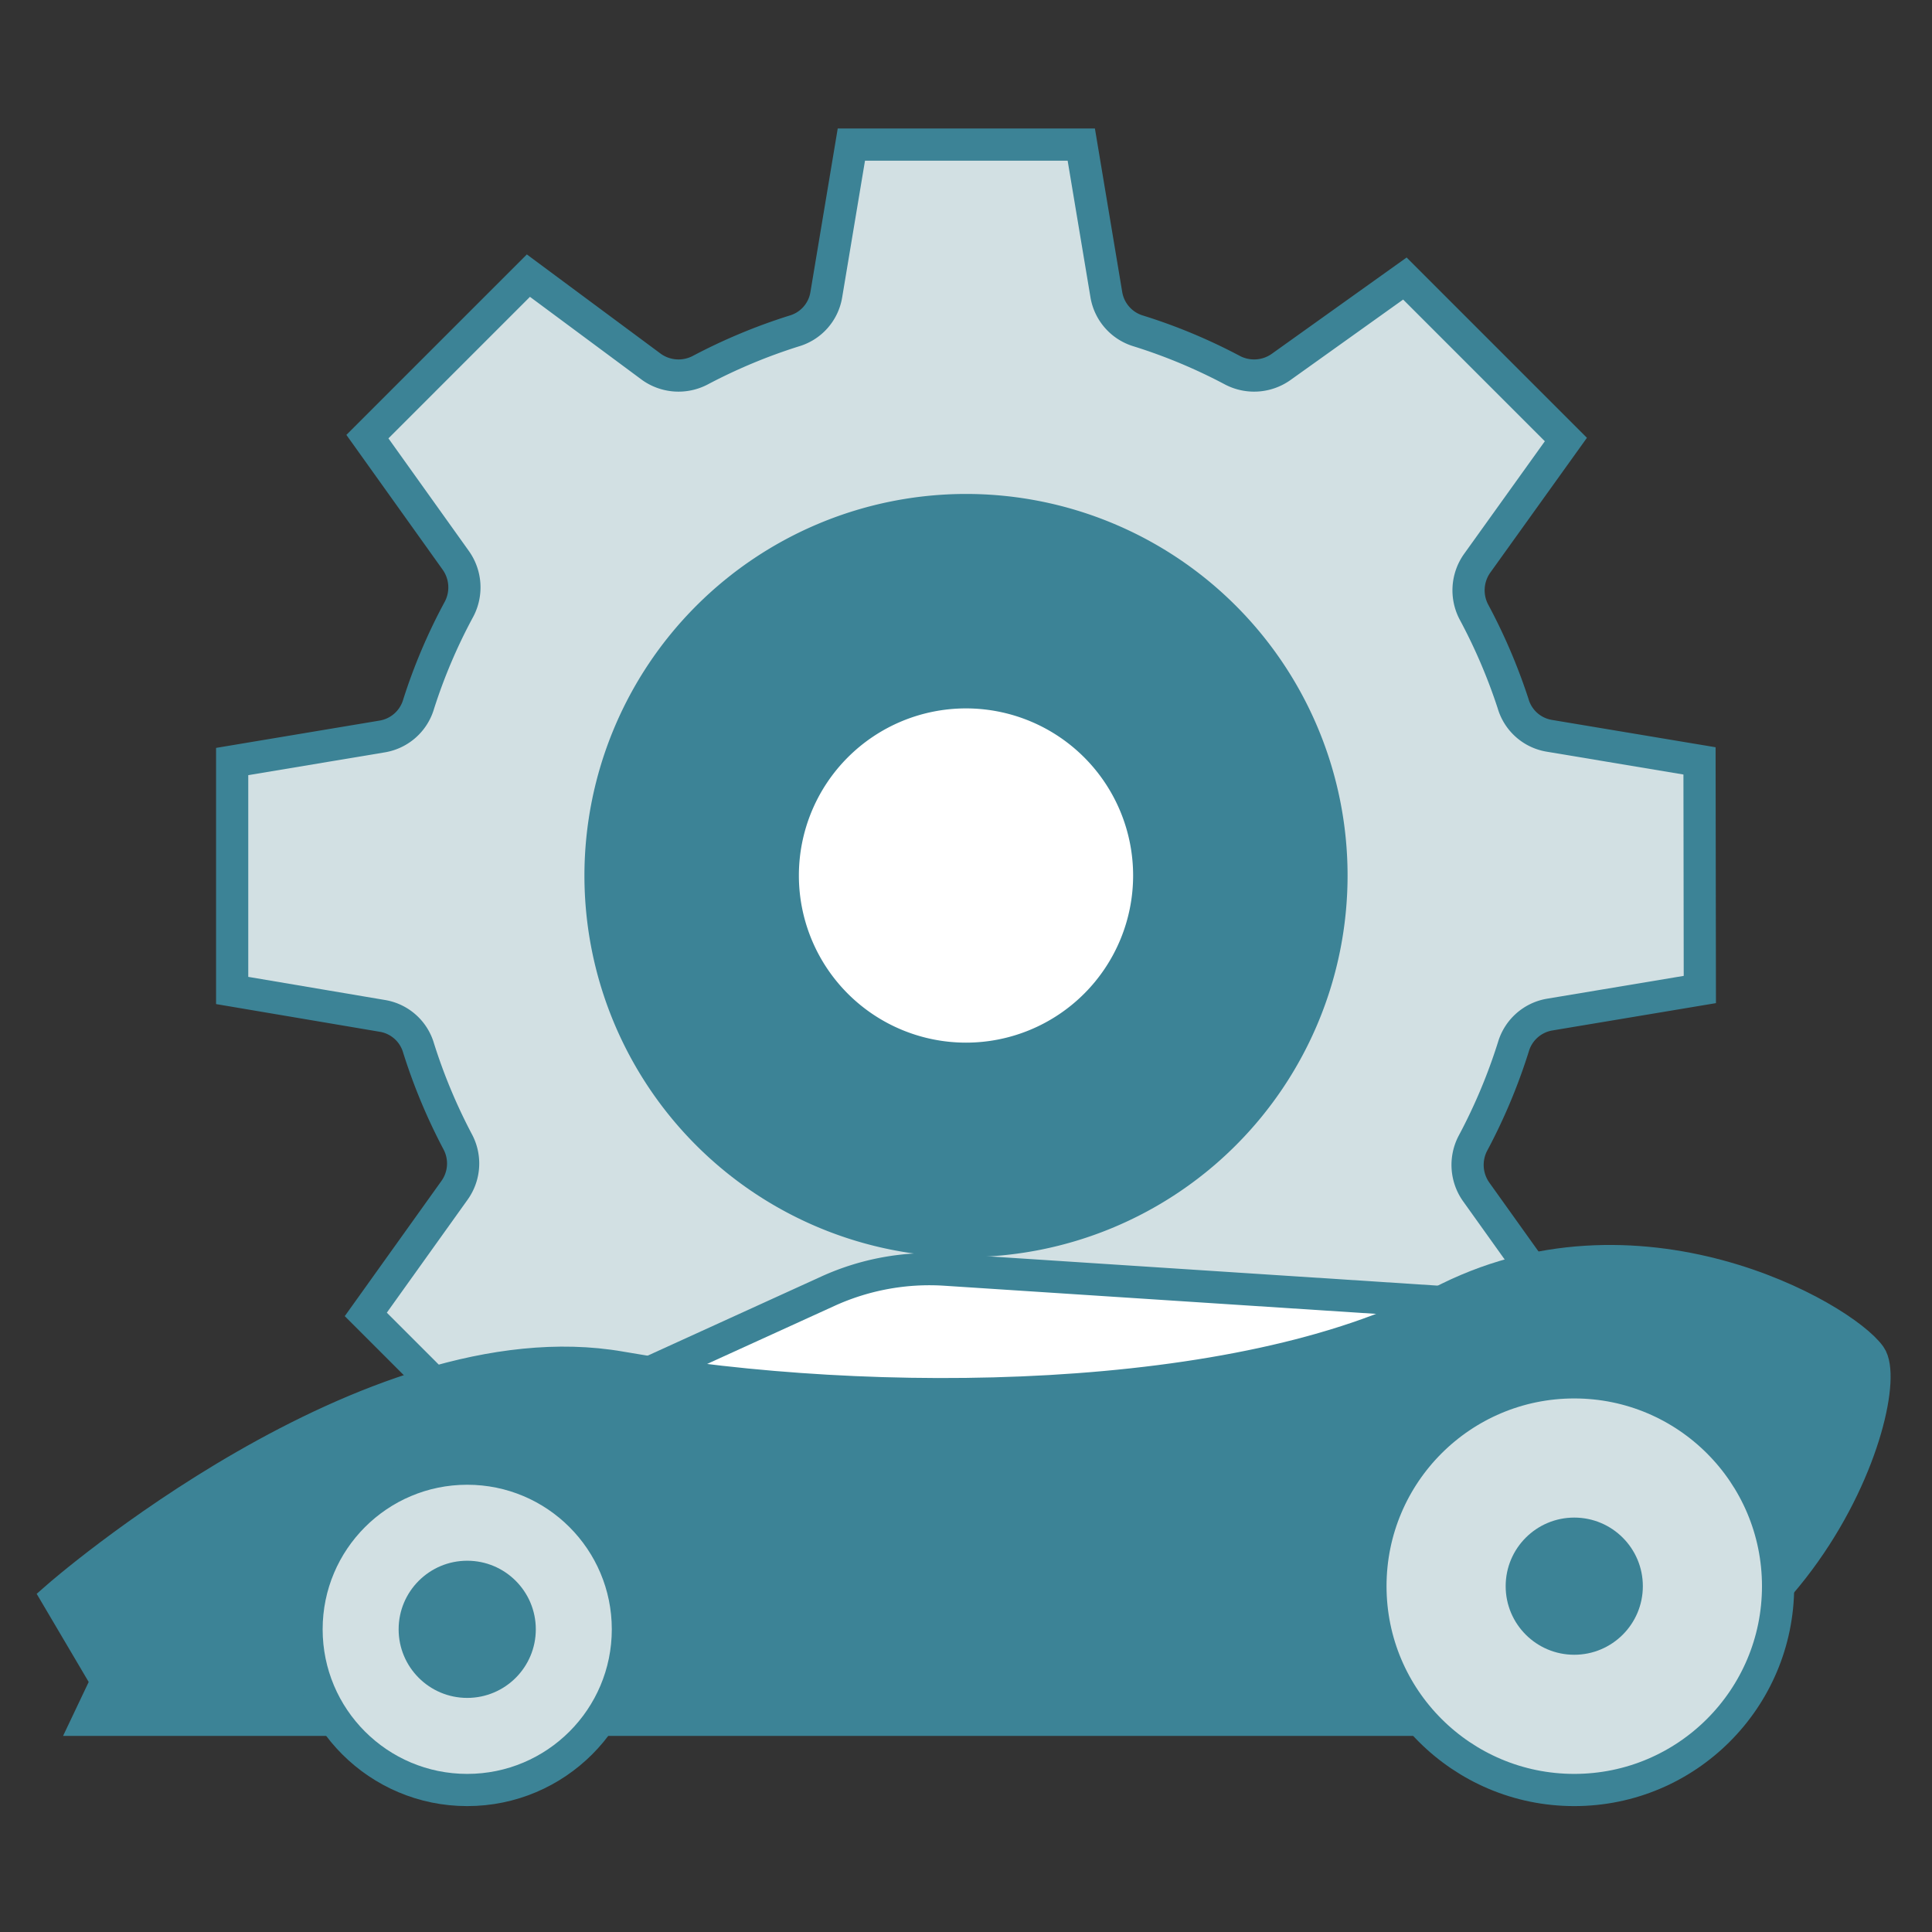
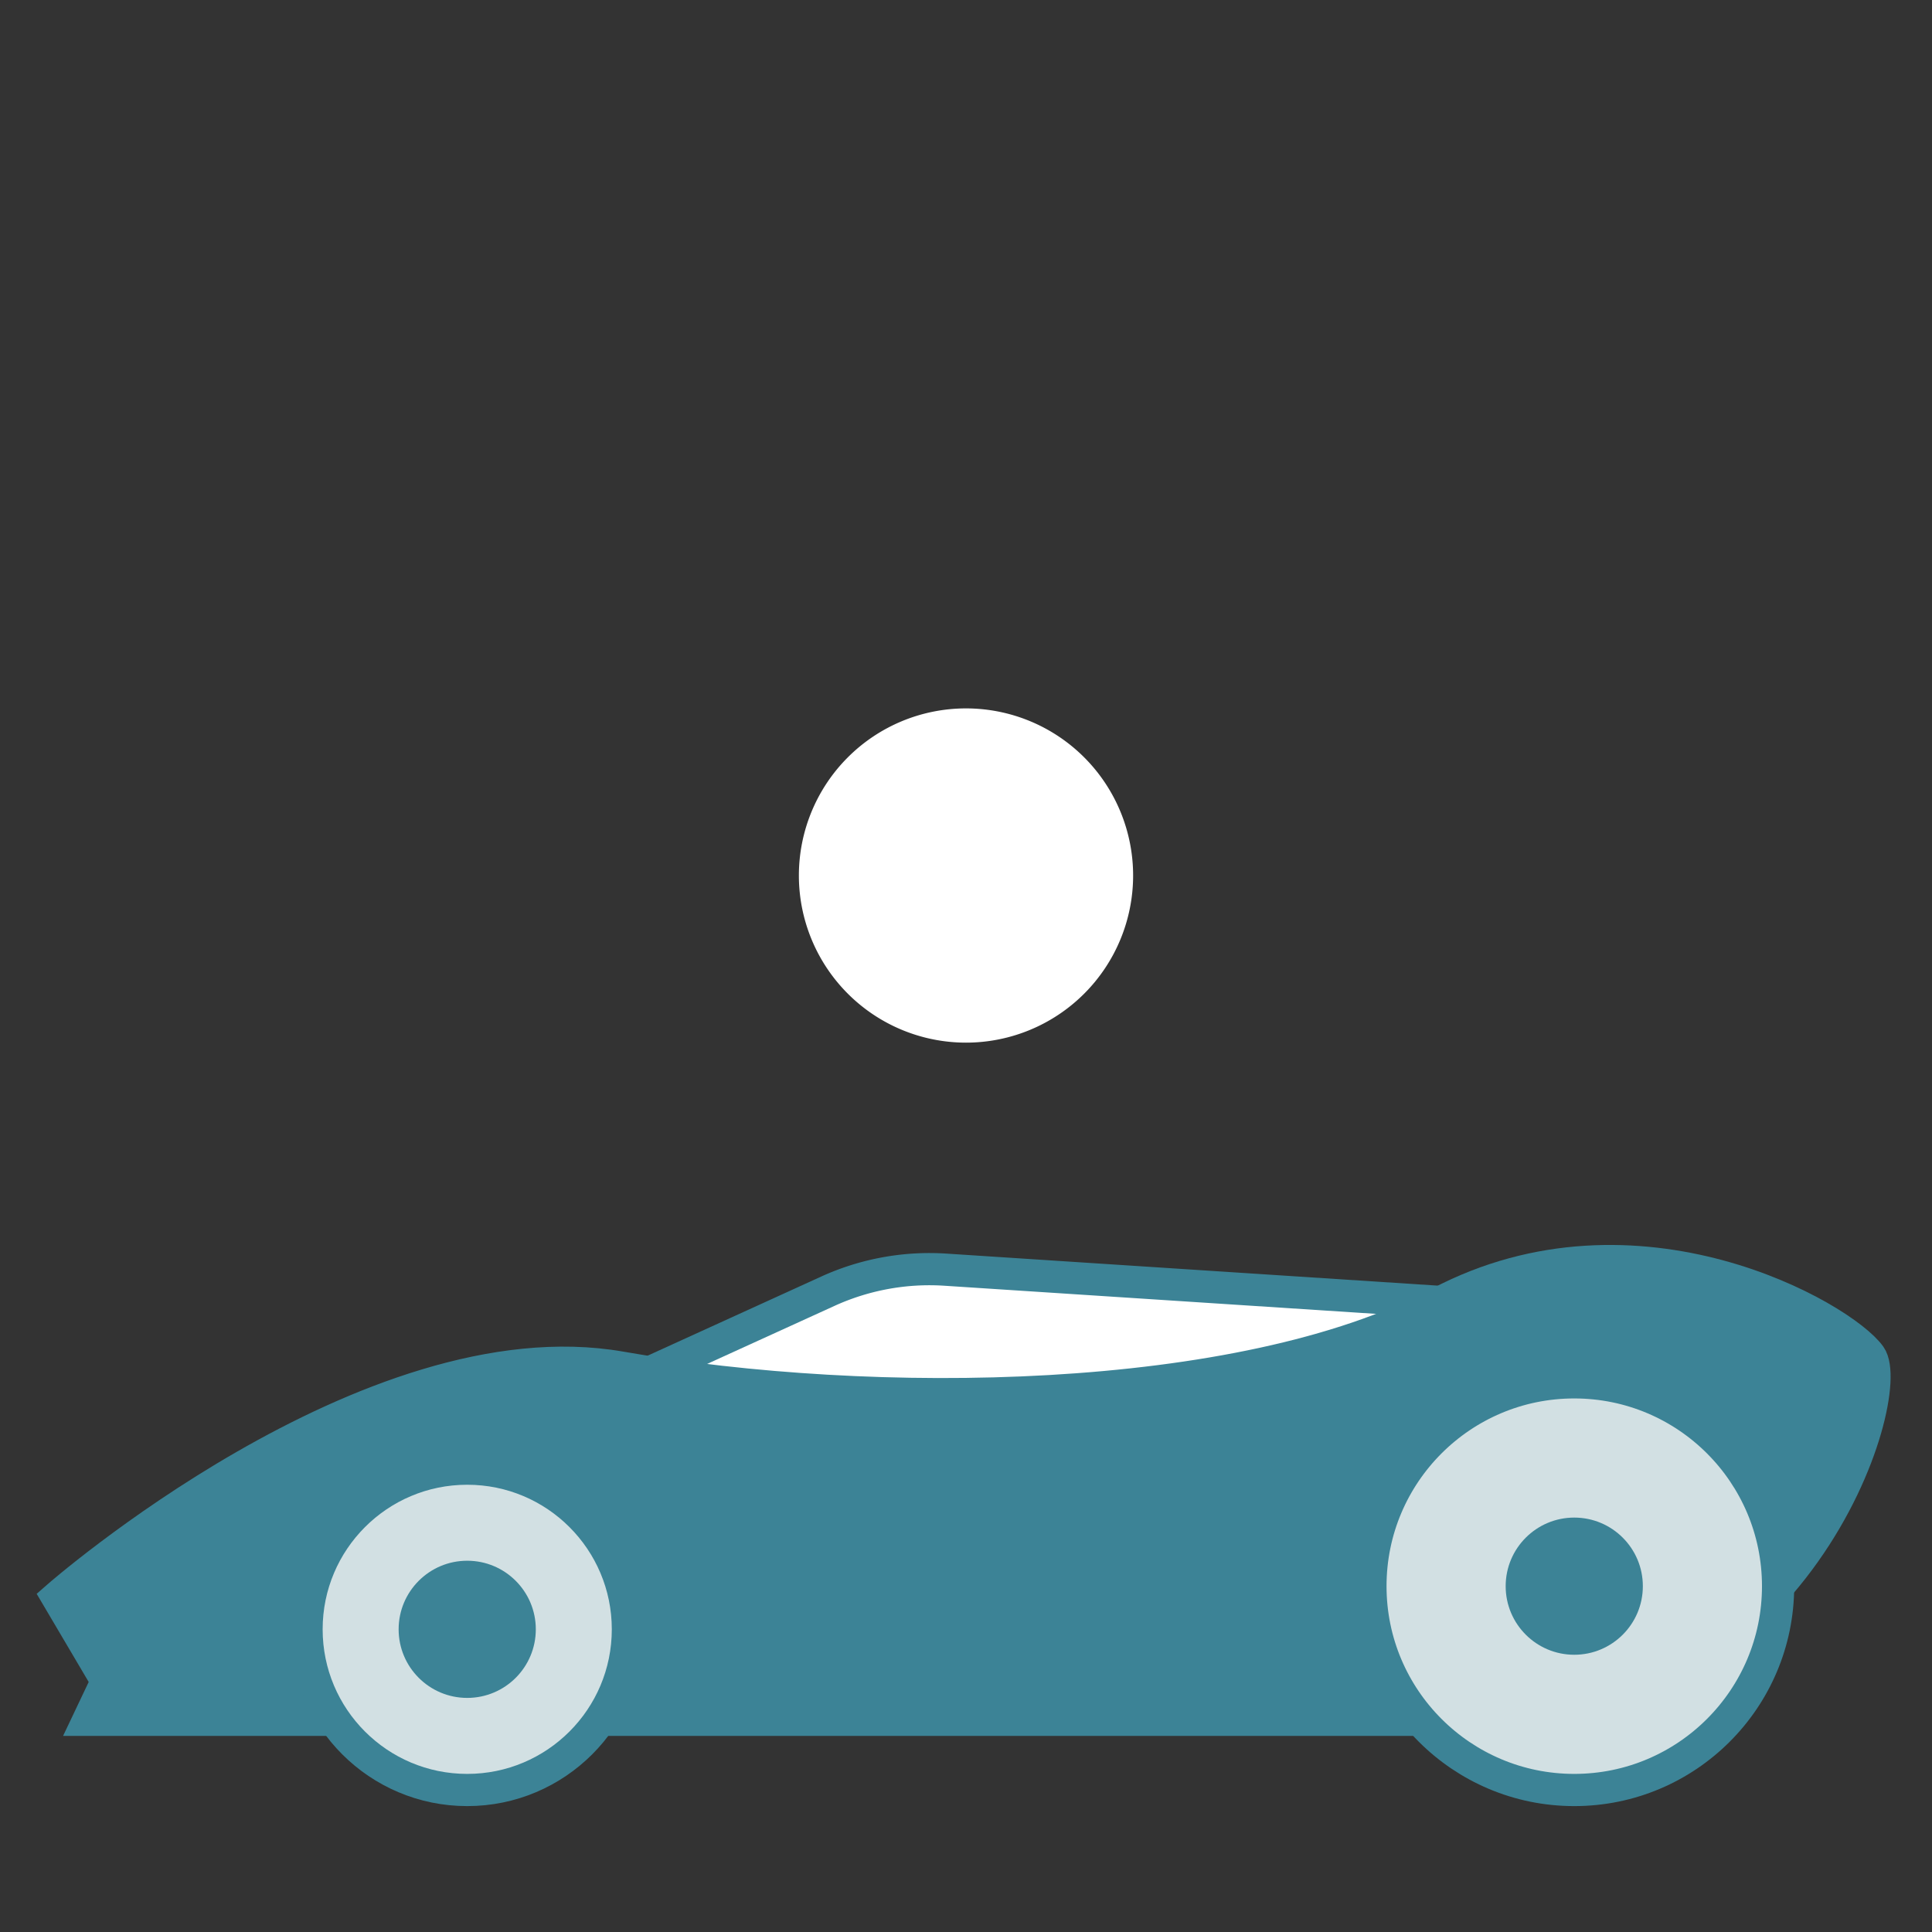
<svg xmlns="http://www.w3.org/2000/svg" width="60" height="60" viewBox="0 0 60 60">
  <rect x="0" y="0" width="60" height="60" fill="#333333" stroke="none" />
-   <path d="M52.78,23.63l-4.67-.78a1.41,1.41,0,0,1-1.12-1A17.46,17.46,0,0,0,45.77,19a1.45,1.45,0,0,1,.1-1.5l2.76-3.85-5-5-3.85,2.75a1.45,1.45,0,0,1-1.5.1,17.12,17.12,0,0,0-2.92-1.22,1.42,1.42,0,0,1-1-1.12l-.78-4.67H26.44l-.78,4.67a1.41,1.41,0,0,1-1,1.12,17.46,17.46,0,0,0-2.92,1.22,1.45,1.45,0,0,1-1.5-.1L16.41,8.56l-5,5,2.75,3.85a1.45,1.45,0,0,1,.1,1.5A17.12,17.12,0,0,0,13,21.87a1.42,1.42,0,0,1-1.12,1l-4.67.78v7.11h0l4.67.79a1.41,1.41,0,0,1,1.12,1,17.46,17.46,0,0,0,1.22,2.92,1.43,1.43,0,0,1-.1,1.49l-2.76,3.86,5,5,3.85-2.75a1.45,1.45,0,0,1,1.5-.1,17.12,17.12,0,0,0,2.92,1.22,1.42,1.42,0,0,1,1,1.12L26.44,50h7.12l.78-4.67a1.41,1.41,0,0,1,1-1.12A17.46,17.46,0,0,0,38.24,43a1.45,1.45,0,0,1,1.5.1l3.85,2.76,5-5-2.75-3.85a1.45,1.45,0,0,1-.1-1.5A17.46,17.46,0,0,0,47,32.51a1.42,1.42,0,0,1,1.12-1l4.67-.78Z" fill="#d2e0e3" stroke="#3c8396" stroke-miterlimit="10" />
-   <path d="M30,15.34A11.85,11.85,0,1,1,18.15,27.19,11.86,11.86,0,0,1,30,15.34" fill="#3c8396" />
  <path d="M30,22a5.19,5.19,0,1,1-5.19,5.19A5.19,5.19,0,0,1,30,22" fill="#fff" />
  <path d="M20.18,42.62l5.53-2.52a7.6,7.6,0,0,1,3.64-.67l15.34,1-6,7.57Z" fill="#fff" stroke="#3c8396" stroke-miterlimit="10" />
  <path d="M46,53.41H2.75l.57-1.2L1.78,49.6s9.69-8.5,17.5-7.13,19.26,1.25,25.41-2,12.54.44,13.39,1.64S55.85,53.41,46,53.41Z" fill="#3c8396" stroke="#3c8396" stroke-miterlimit="10" />
  <circle cx="48.89" cy="49.26" r="6.33" fill="#d2e0e3" stroke="#3c8396" stroke-miterlimit="10" />
  <circle cx="14.51" cy="50.6" r="4.99" fill="#d2e0e3" stroke="#3c8396" stroke-miterlimit="10" />
  <circle cx="48.89" cy="49.26" r="2.13" fill="#3c8396" />
  <circle cx="14.51" cy="50.6" r="2.13" fill="#3c8396" />
</svg>